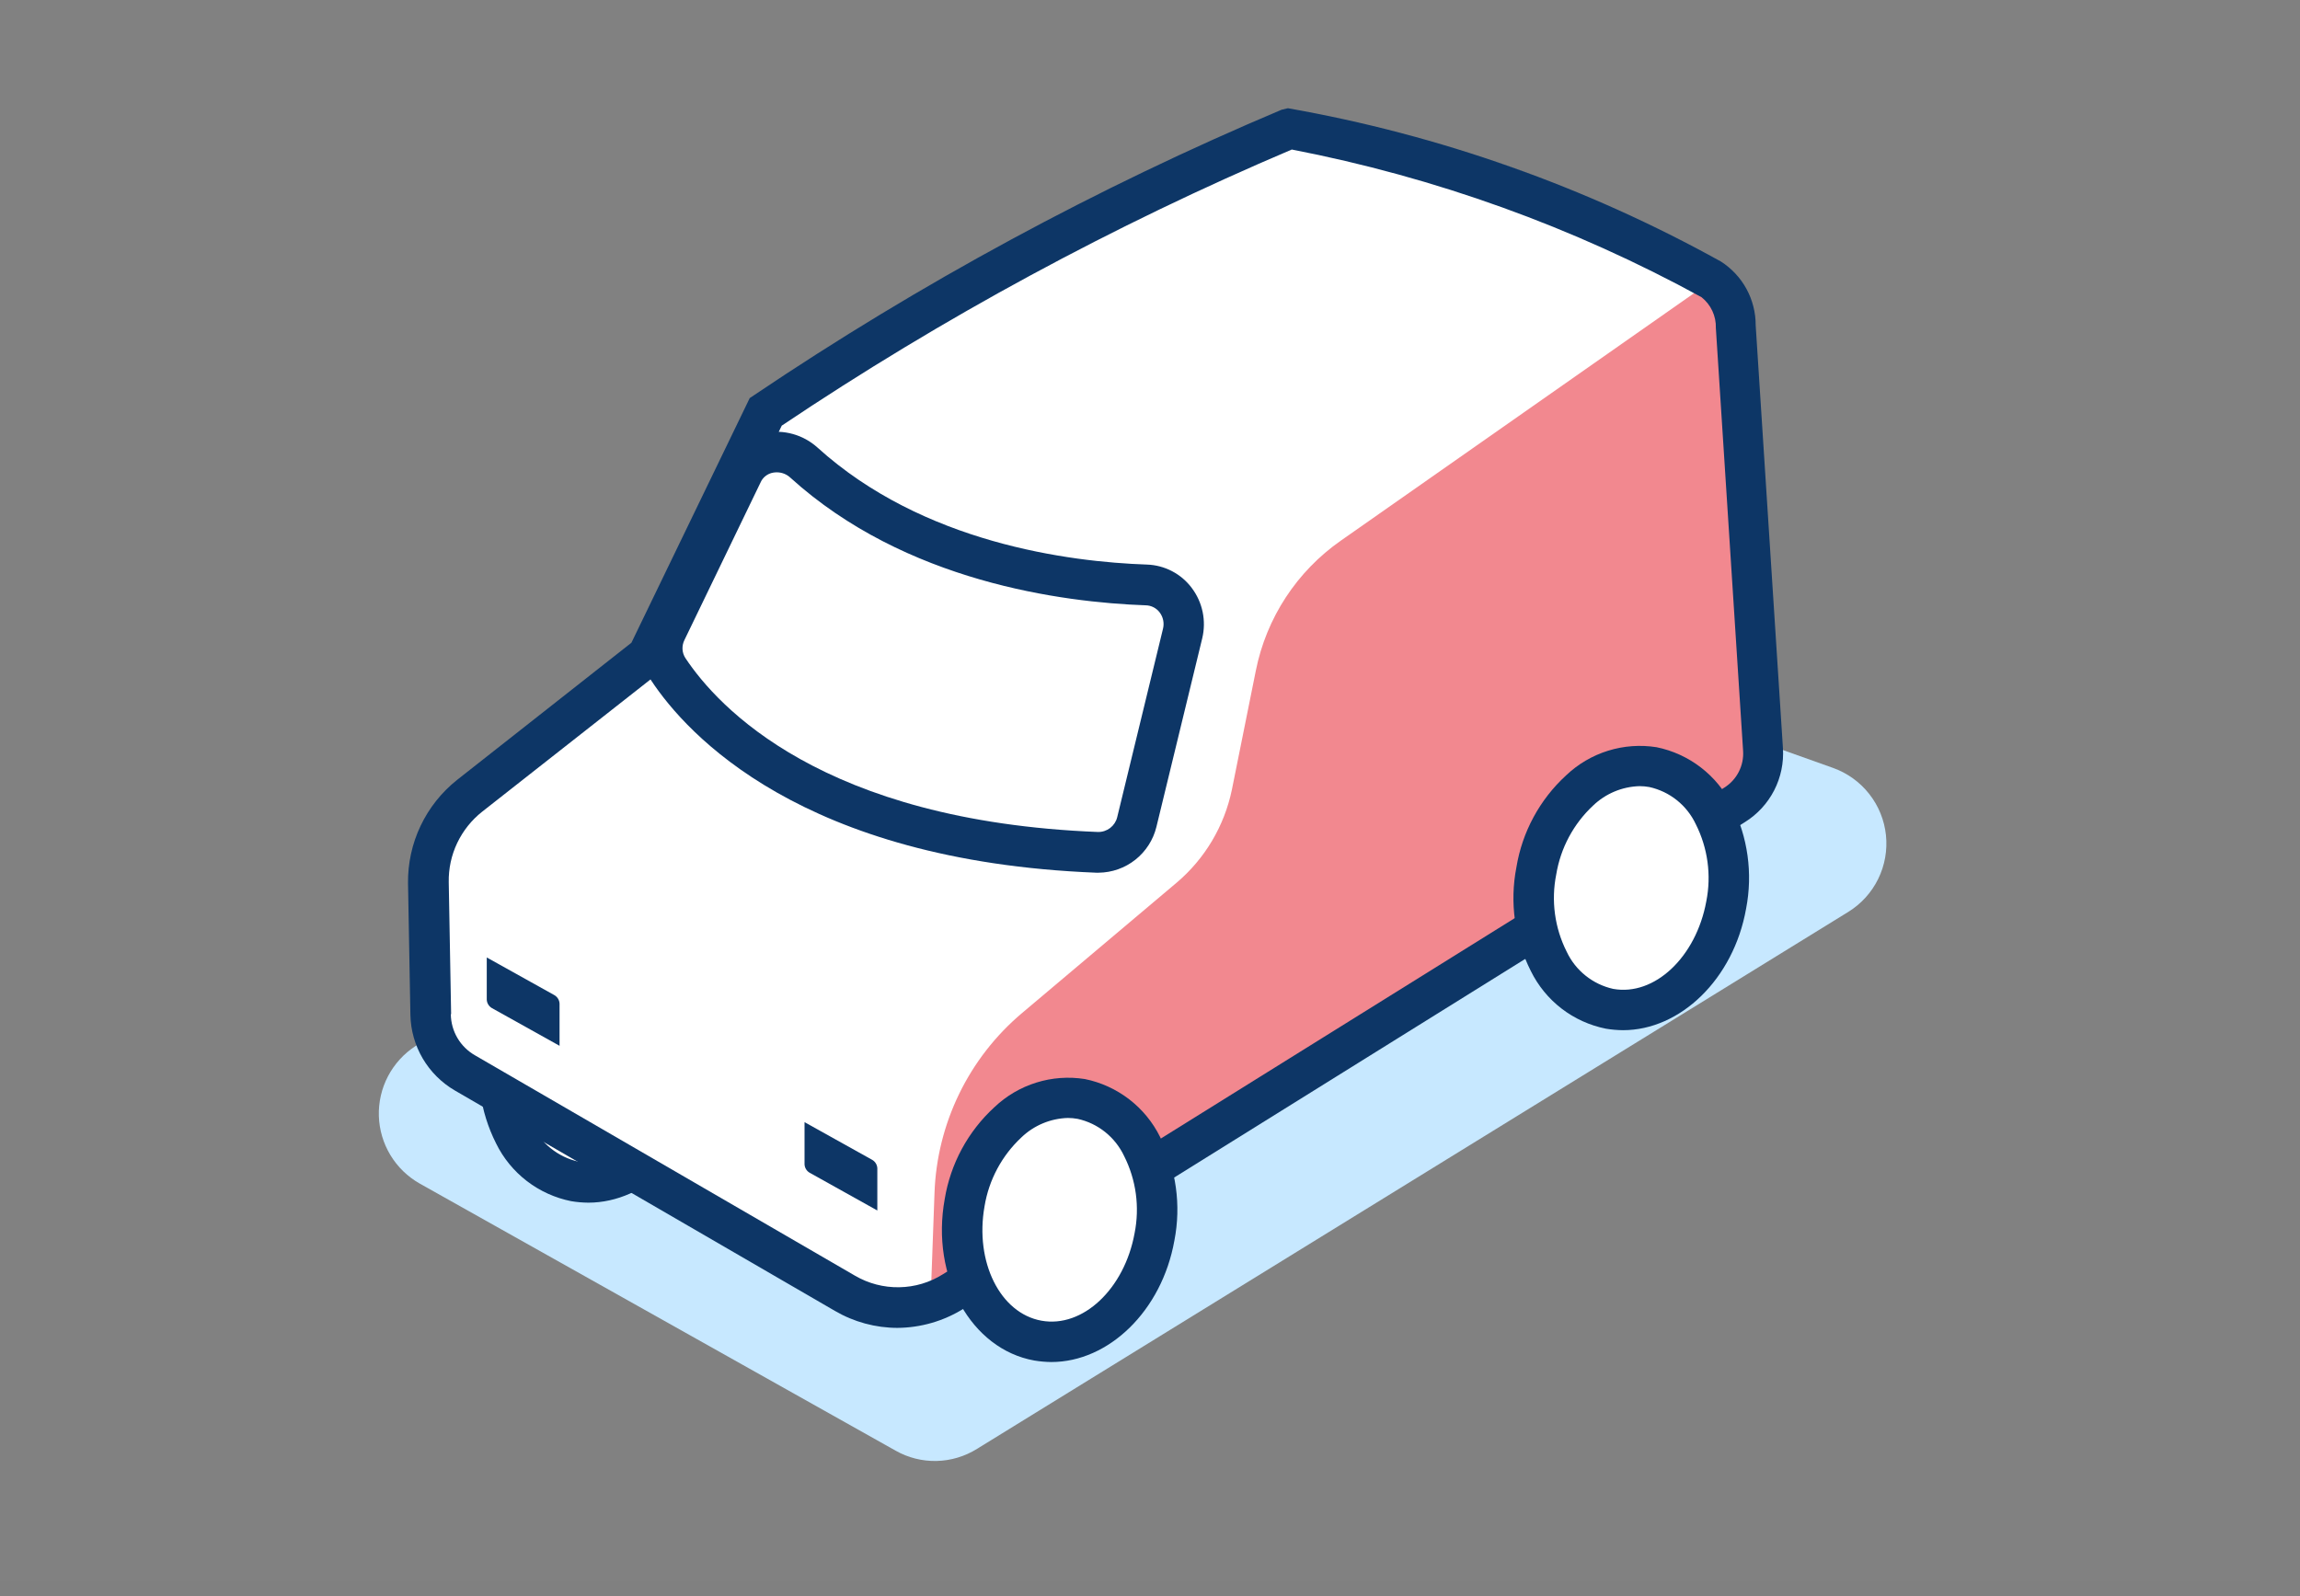
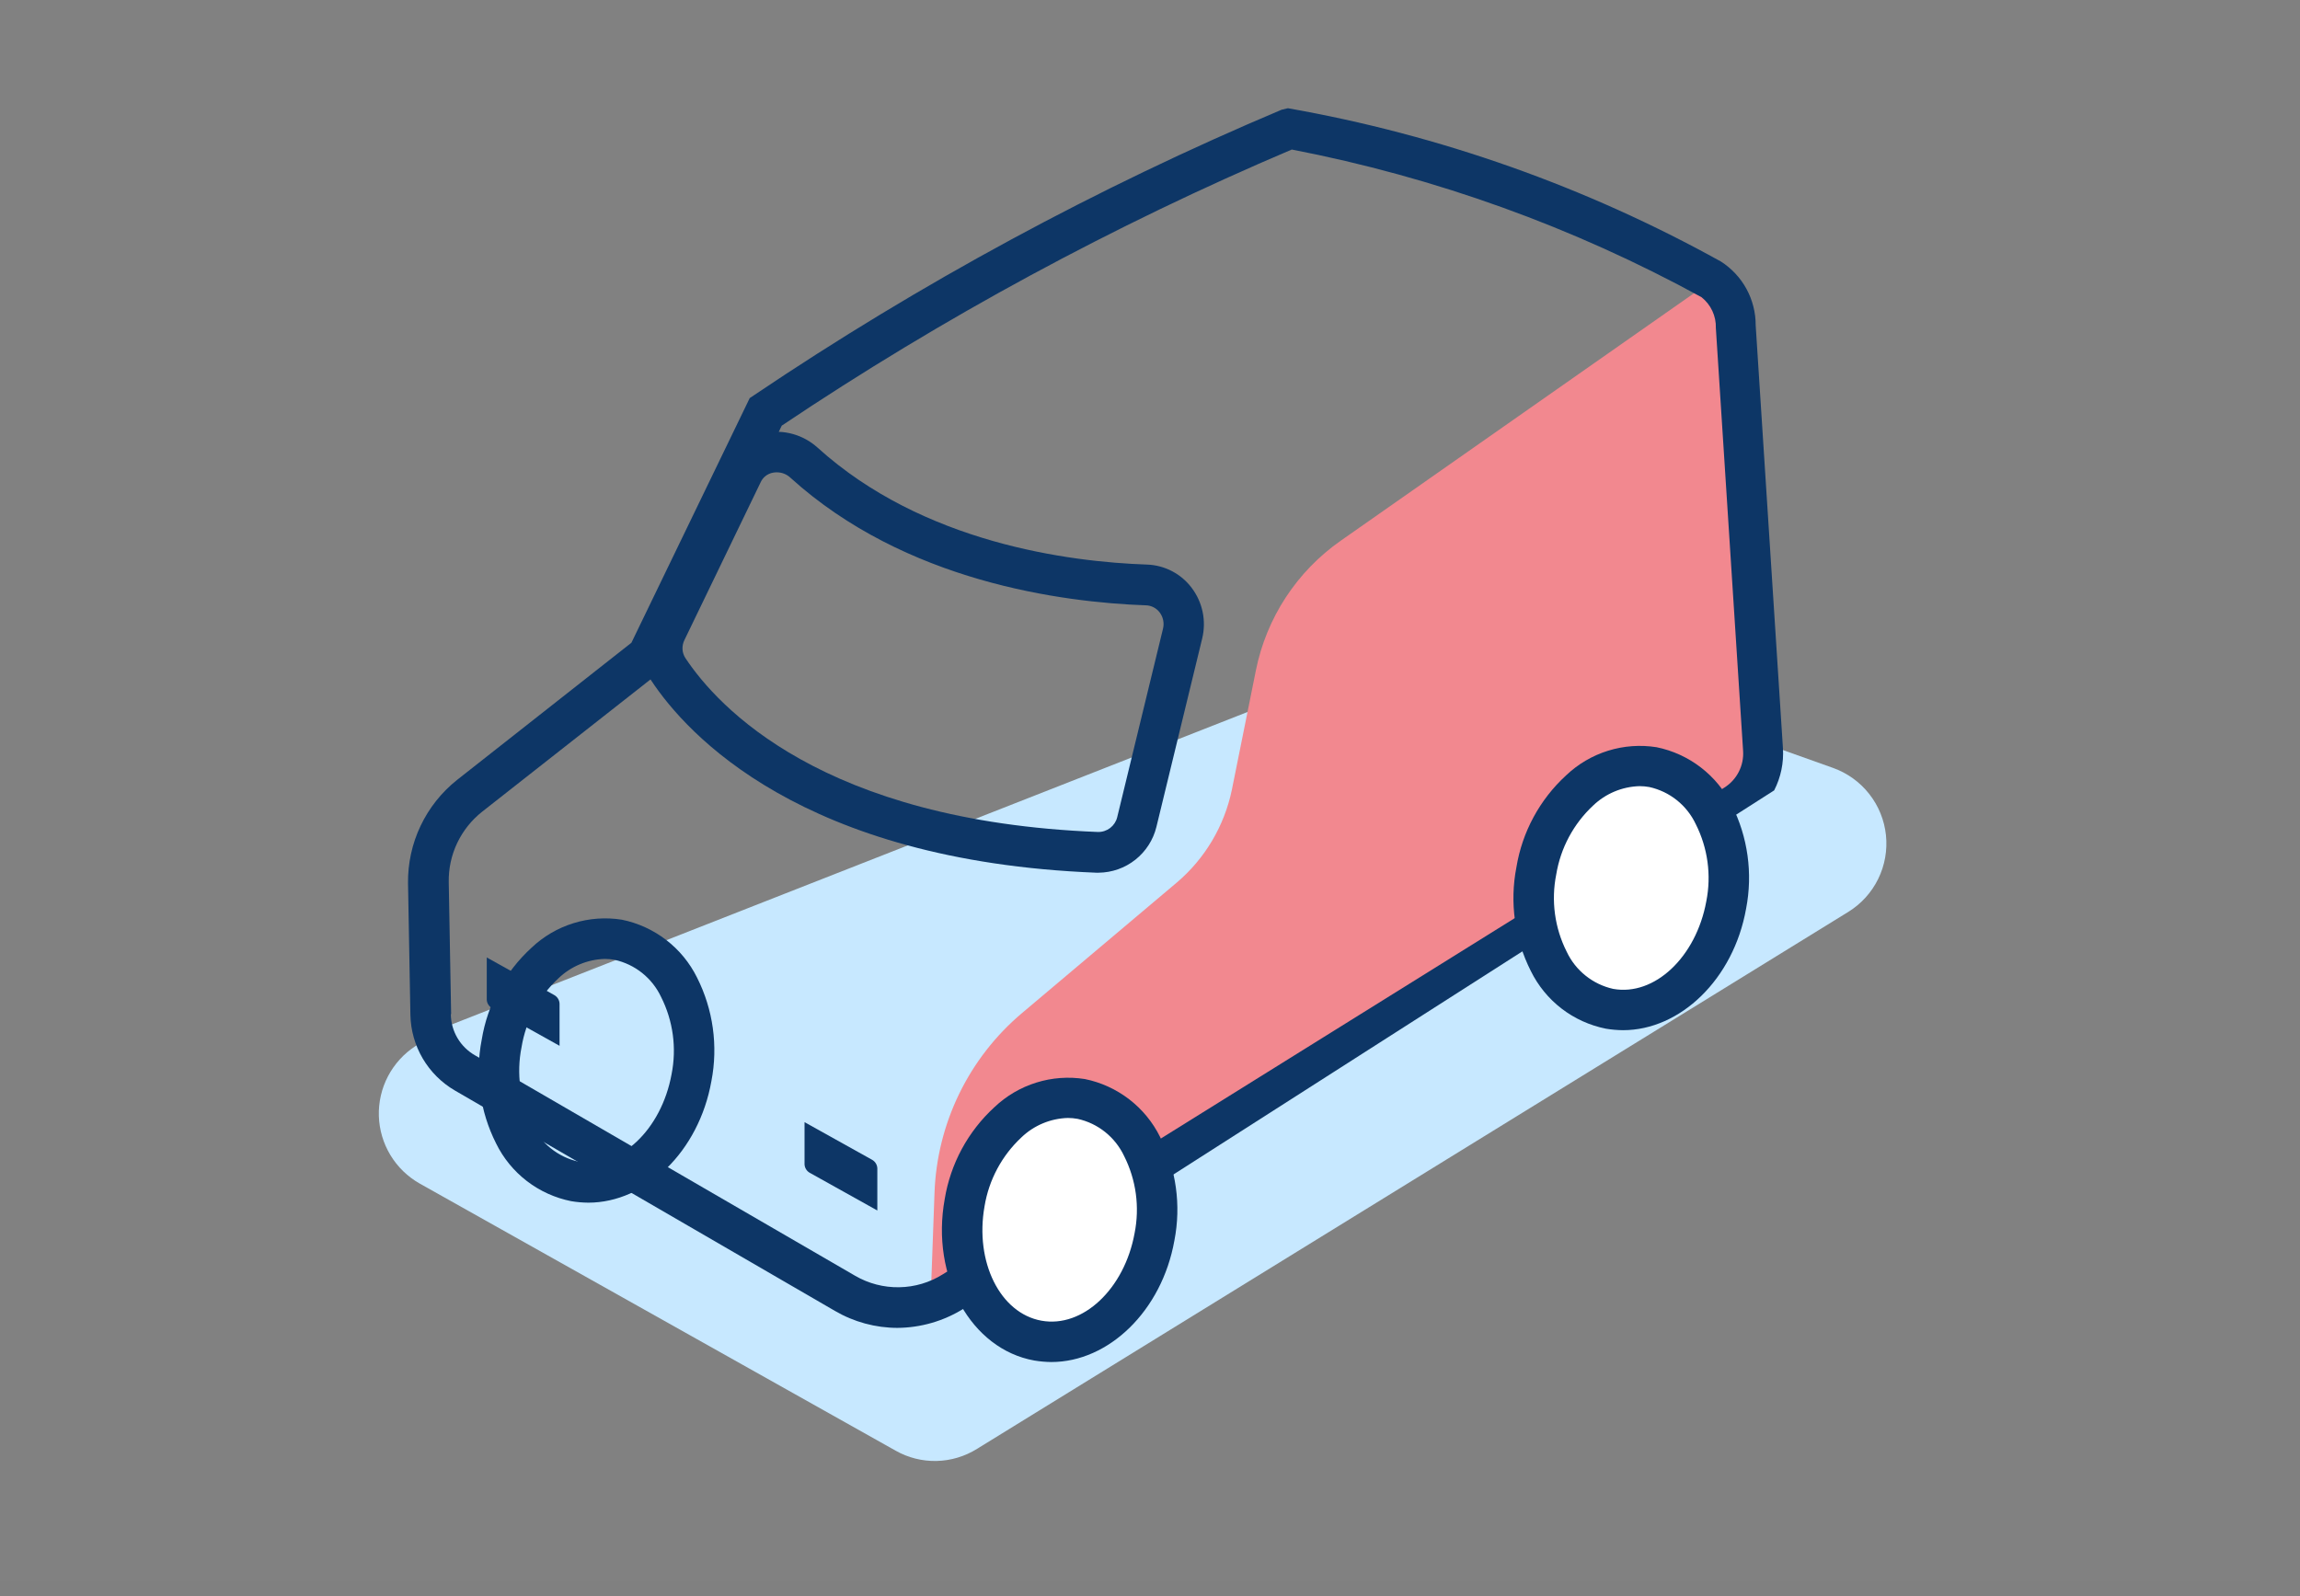
<svg xmlns="http://www.w3.org/2000/svg" width="85" height="59" viewBox="0 0 85 59" fill="none">
  <rect x="0" y="0" width="85" height="59" fill="#808080" stroke="none" />
  <path opacity="0.014" d="M83.5 0H0V58.45H83.5V0Z" fill="#EAF7FF" />
  <path d="M16.363 38.011L15.355 38.664C14.927 38.942 14.577 39.326 14.339 39.779C14.102 40.231 13.986 40.737 14.001 41.248C14.017 41.759 14.164 42.257 14.428 42.694C14.693 43.132 15.065 43.493 15.51 43.745L33.097 53.617C33.558 53.879 34.082 54.011 34.612 53.999C35.142 53.987 35.659 53.832 36.108 53.551L68.304 33.706C68.781 33.412 69.164 32.99 69.411 32.487C69.657 31.985 69.757 31.423 69.698 30.866C69.639 30.31 69.424 29.781 69.077 29.342C68.731 28.902 68.267 28.57 67.74 28.382L53.639 23.357L16.352 38L16.363 38.011Z" fill="#C7E8FF" />
-   <path d="M25.555 39.825C25.998 37.358 24.787 35.077 22.85 34.728C20.913 34.38 18.983 36.097 18.54 38.564C18.096 41.031 19.307 43.313 21.244 43.661C23.182 44.009 25.111 42.292 25.555 39.825Z" fill="white" />
  <path d="M21.742 44.452C21.53 44.45 21.319 44.432 21.111 44.397C20.515 44.278 19.954 44.024 19.472 43.654C18.99 43.283 18.6 42.806 18.333 42.261C17.736 41.078 17.549 39.731 17.802 38.431C18.015 37.124 18.663 35.928 19.639 35.033C20.079 34.615 20.609 34.303 21.189 34.123C21.768 33.943 22.382 33.898 22.981 33.993C23.576 34.114 24.136 34.37 24.617 34.74C25.099 35.11 25.489 35.585 25.759 36.129C26.356 37.311 26.543 38.658 26.291 39.959C25.826 42.571 23.856 44.452 21.742 44.452ZM22.35 35.443C21.709 35.461 21.098 35.718 20.635 36.162C19.912 36.837 19.433 37.732 19.274 38.708C19.08 39.676 19.216 40.682 19.661 41.563C19.823 41.908 20.062 42.211 20.36 42.448C20.657 42.686 21.005 42.853 21.377 42.936C22.904 43.212 24.442 41.763 24.819 39.704C25.012 38.736 24.876 37.73 24.431 36.848C24.269 36.504 24.03 36.201 23.733 35.963C23.435 35.725 23.087 35.559 22.716 35.476C22.595 35.454 22.473 35.443 22.35 35.443Z" fill="#0D3666" />
-   <path d="M15.909 37.501L15.82 32.631C15.808 32.014 15.94 31.403 16.205 30.846C16.47 30.288 16.861 29.801 17.348 29.421L23.933 24.252L28.294 15.232C28.294 15.232 37.923 9.355 47.64 4.762C53.323 4.785 58.827 6.754 63.235 10.34C63.501 10.55 63.72 10.815 63.877 11.117C64.033 11.418 64.124 11.749 64.142 12.089L65.15 27.716C65.174 28.121 65.09 28.524 64.905 28.884C64.72 29.245 64.441 29.549 64.098 29.764L35.222 47.749C34.623 48.123 33.934 48.327 33.228 48.339C32.522 48.35 31.826 48.17 31.215 47.816L17.17 39.67C16.79 39.452 16.473 39.138 16.252 38.759C16.03 38.38 15.912 37.95 15.909 37.512V37.501Z" fill="white" />
  <path d="M40.601 32.256H40.513C29.633 31.825 25.383 27.143 24.066 25.151C23.858 24.836 23.736 24.472 23.713 24.095C23.689 23.718 23.765 23.342 23.933 23.003L26.744 17.182C26.889 16.879 27.103 16.615 27.368 16.409C27.633 16.204 27.942 16.063 28.272 15.998C28.614 15.933 28.968 15.948 29.303 16.042C29.64 16.136 29.949 16.306 30.209 16.54C34.104 20.07 39.505 20.768 42.383 20.867C42.707 20.877 43.024 20.96 43.312 21.11C43.599 21.259 43.849 21.471 44.043 21.731C44.241 21.993 44.378 22.296 44.445 22.617C44.512 22.938 44.507 23.271 44.431 23.59L42.737 30.563C42.62 31.042 42.346 31.469 41.959 31.776C41.573 32.082 41.095 32.251 40.601 32.256ZM28.703 17.458C28.659 17.458 28.614 17.462 28.57 17.47C28.469 17.487 28.373 17.53 28.292 17.594C28.211 17.657 28.147 17.74 28.106 17.835L25.294 23.657C25.242 23.761 25.218 23.877 25.223 23.993C25.229 24.109 25.265 24.222 25.328 24.32C26.523 26.125 30.397 30.352 40.579 30.751C40.741 30.754 40.899 30.701 41.028 30.603C41.156 30.505 41.248 30.366 41.287 30.209L42.981 23.236C43.006 23.133 43.008 23.027 42.987 22.923C42.966 22.82 42.922 22.723 42.859 22.638C42.798 22.557 42.72 22.491 42.63 22.445C42.54 22.399 42.44 22.374 42.339 22.373C39.262 22.262 33.462 21.509 29.212 17.658C29.078 17.531 28.899 17.459 28.714 17.458H28.703Z" fill="#0D3666" />
  <path d="M34.392 48.071L34.536 44.098C34.58 42.825 34.891 41.575 35.447 40.43C36.004 39.284 36.794 38.268 37.768 37.446L43.49 32.62C44.532 31.735 45.248 30.528 45.526 29.189L46.412 24.784C46.801 22.838 47.927 21.117 49.555 19.981L63.124 10.474C64.038 12.398 64.636 14.457 64.895 16.572L65.039 28.559L34.392 48.071Z" fill="#F2888F" />
-   <path d="M33.175 49.08C32.357 49.08 31.555 48.862 30.85 48.449L16.805 40.303C16.316 40.017 15.909 39.61 15.622 39.122C15.335 38.633 15.179 38.08 15.167 37.514L15.079 32.644C15.07 31.911 15.229 31.186 15.543 30.524C15.858 29.862 16.32 29.281 16.894 28.825L23.335 23.756L27.707 14.714L27.873 14.603C34.014 10.466 40.541 6.934 47.364 4.055L47.596 4C53.208 4.988 58.617 6.903 63.6 9.667C63.995 9.92 64.32 10.268 64.545 10.681C64.769 11.093 64.886 11.555 64.884 12.024L65.891 27.652C65.926 28.192 65.814 28.732 65.567 29.213C65.319 29.695 64.945 30.1 64.486 30.386L35.609 48.371C34.872 48.831 34.021 49.076 33.152 49.08H33.175ZM16.661 37.491C16.665 37.8 16.75 38.103 16.907 38.369C17.065 38.635 17.289 38.855 17.558 39.008L31.603 47.154C32.097 47.441 32.66 47.588 33.232 47.578C33.804 47.569 34.362 47.403 34.846 47.098L63.722 29.113C63.95 28.971 64.136 28.769 64.259 28.529C64.382 28.289 64.437 28.02 64.419 27.752L63.412 12.124C63.419 11.905 63.374 11.688 63.282 11.491C63.19 11.293 63.052 11.119 62.881 10.984C58.147 8.392 53.039 6.551 47.74 5.527C41.149 8.327 34.838 11.743 28.891 15.732L24.541 24.719L17.823 29.998C17.429 30.308 17.112 30.706 16.896 31.159C16.681 31.612 16.574 32.109 16.584 32.611L16.672 37.48L16.661 37.491Z" fill="#0D3666" />
+   <path d="M33.175 49.08C32.357 49.08 31.555 48.862 30.85 48.449L16.805 40.303C16.316 40.017 15.909 39.61 15.622 39.122C15.335 38.633 15.179 38.08 15.167 37.514L15.079 32.644C15.07 31.911 15.229 31.186 15.543 30.524C15.858 29.862 16.32 29.281 16.894 28.825L23.335 23.756L27.707 14.714L27.873 14.603C34.014 10.466 40.541 6.934 47.364 4.055L47.596 4C53.208 4.988 58.617 6.903 63.6 9.667C63.995 9.92 64.32 10.268 64.545 10.681C64.769 11.093 64.886 11.555 64.884 12.024L65.891 27.652C65.926 28.192 65.814 28.732 65.567 29.213L35.609 48.371C34.872 48.831 34.021 49.076 33.152 49.08H33.175ZM16.661 37.491C16.665 37.8 16.75 38.103 16.907 38.369C17.065 38.635 17.289 38.855 17.558 39.008L31.603 47.154C32.097 47.441 32.66 47.588 33.232 47.578C33.804 47.569 34.362 47.403 34.846 47.098L63.722 29.113C63.95 28.971 64.136 28.769 64.259 28.529C64.382 28.289 64.437 28.02 64.419 27.752L63.412 12.124C63.419 11.905 63.374 11.688 63.282 11.491C63.19 11.293 63.052 11.119 62.881 10.984C58.147 8.392 53.039 6.551 47.74 5.527C41.149 8.327 34.838 11.743 28.891 15.732L24.541 24.719L17.823 29.998C17.429 30.308 17.112 30.706 16.896 31.159C16.681 31.612 16.574 32.109 16.584 32.611L16.672 37.48L16.661 37.491Z" fill="#0D3666" />
  <path d="M42.668 45.707C43.111 43.24 41.9 40.958 39.963 40.61C38.026 40.262 36.096 41.979 35.652 44.446C35.209 46.913 36.42 49.194 38.357 49.543C40.294 49.891 42.224 48.173 42.668 45.707Z" fill="white" />
  <path d="M38.853 50.342C38.642 50.34 38.431 50.321 38.222 50.286C35.887 49.866 34.393 47.187 34.913 44.321C35.127 43.014 35.774 41.817 36.75 40.923C37.19 40.505 37.72 40.193 38.3 40.013C38.88 39.832 39.493 39.788 40.093 39.883C40.688 40.004 41.247 40.26 41.729 40.63C42.21 41 42.601 41.475 42.871 42.019C43.468 43.201 43.655 44.548 43.402 45.848C42.937 48.46 40.967 50.342 38.853 50.342ZM39.462 41.321C38.821 41.34 38.209 41.596 37.746 42.041C37.024 42.715 36.545 43.611 36.385 44.586C36.02 46.645 36.961 48.538 38.488 48.814C40.015 49.091 41.554 47.641 41.93 45.583C42.124 44.614 41.988 43.609 41.543 42.727C41.38 42.383 41.141 42.08 40.844 41.842C40.547 41.604 40.199 41.437 39.827 41.355C39.707 41.333 39.584 41.321 39.462 41.321Z" fill="#0D3666" />
  <path d="M63.799 33.444C64.242 30.977 63.031 28.696 61.094 28.347C59.157 27.999 57.227 29.716 56.784 32.183C56.34 34.65 57.551 36.932 59.489 37.28C61.426 37.628 63.356 35.911 63.799 33.444Z" fill="white" />
  <path d="M59.981 38.077C59.77 38.075 59.559 38.057 59.35 38.022C58.754 37.903 58.193 37.649 57.711 37.279C57.229 36.908 56.84 36.431 56.572 35.886C55.975 34.703 55.788 33.356 56.041 32.056C56.255 30.75 56.902 29.553 57.878 28.658C58.318 28.24 58.848 27.928 59.428 27.748C60.008 27.567 60.621 27.523 61.221 27.618C61.816 27.739 62.375 27.995 62.856 28.365C63.338 28.735 63.728 29.21 63.999 29.754C64.596 30.936 64.782 32.283 64.53 33.584C64.065 36.196 62.095 38.077 59.981 38.077ZM60.59 29.057C59.948 29.075 59.337 29.332 58.874 29.776C58.151 30.451 57.673 31.346 57.513 32.322C57.319 33.29 57.455 34.296 57.9 35.177C58.062 35.522 58.301 35.825 58.599 36.062C58.896 36.3 59.244 36.467 59.616 36.55C61.143 36.826 62.681 35.377 63.058 33.318C63.252 32.349 63.115 31.344 62.67 30.462C62.508 30.118 62.269 29.815 61.972 29.577C61.675 29.339 61.327 29.173 60.955 29.09C60.834 29.068 60.712 29.057 60.59 29.057Z" fill="#0D3666" />
  <path d="M20.679 38.654L18.177 37.259C18.123 37.227 18.077 37.182 18.044 37.128C18.011 37.074 17.992 37.013 17.989 36.949V35.389L20.491 36.783C20.545 36.815 20.591 36.86 20.624 36.914C20.657 36.968 20.676 37.03 20.679 37.093V38.654Z" fill="#0D3666" />
  <path d="M32.423 44.741L29.922 43.346C29.867 43.314 29.821 43.269 29.788 43.215C29.755 43.161 29.736 43.099 29.733 43.036V41.476L32.235 42.87C32.289 42.902 32.336 42.947 32.368 43.001C32.401 43.055 32.42 43.117 32.423 43.18V44.741Z" fill="#0D3666" />
</svg>